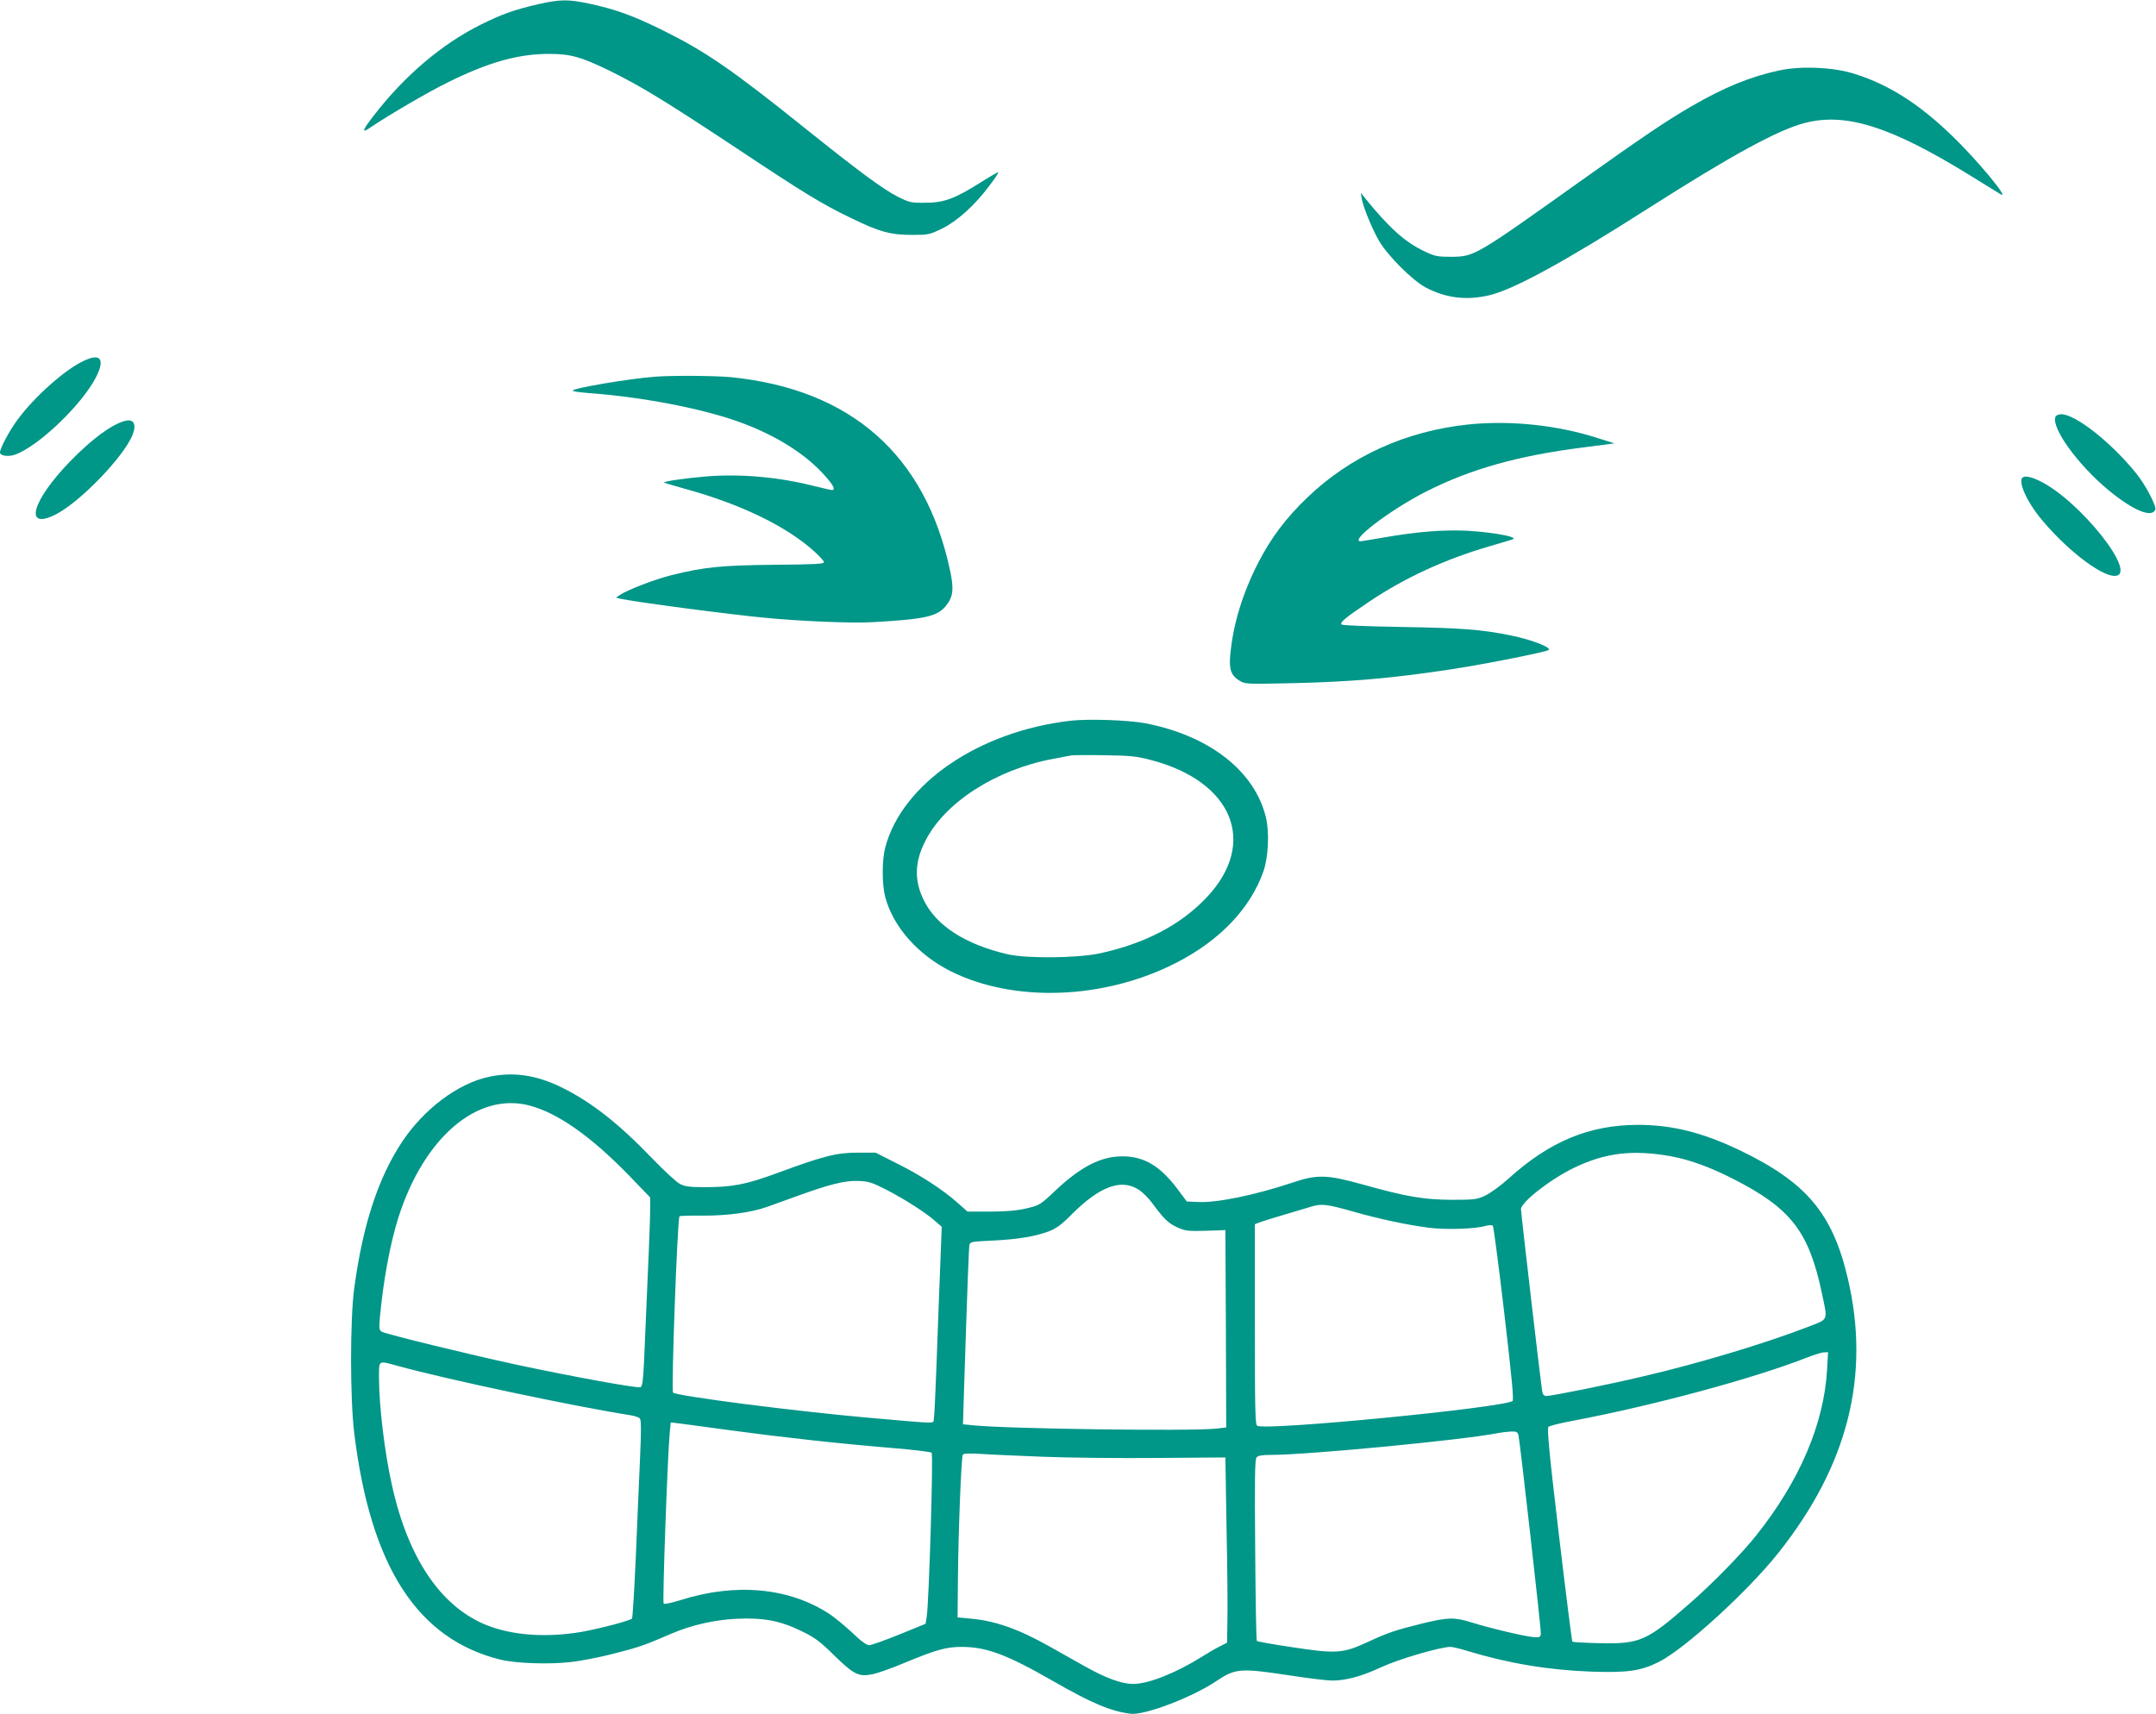
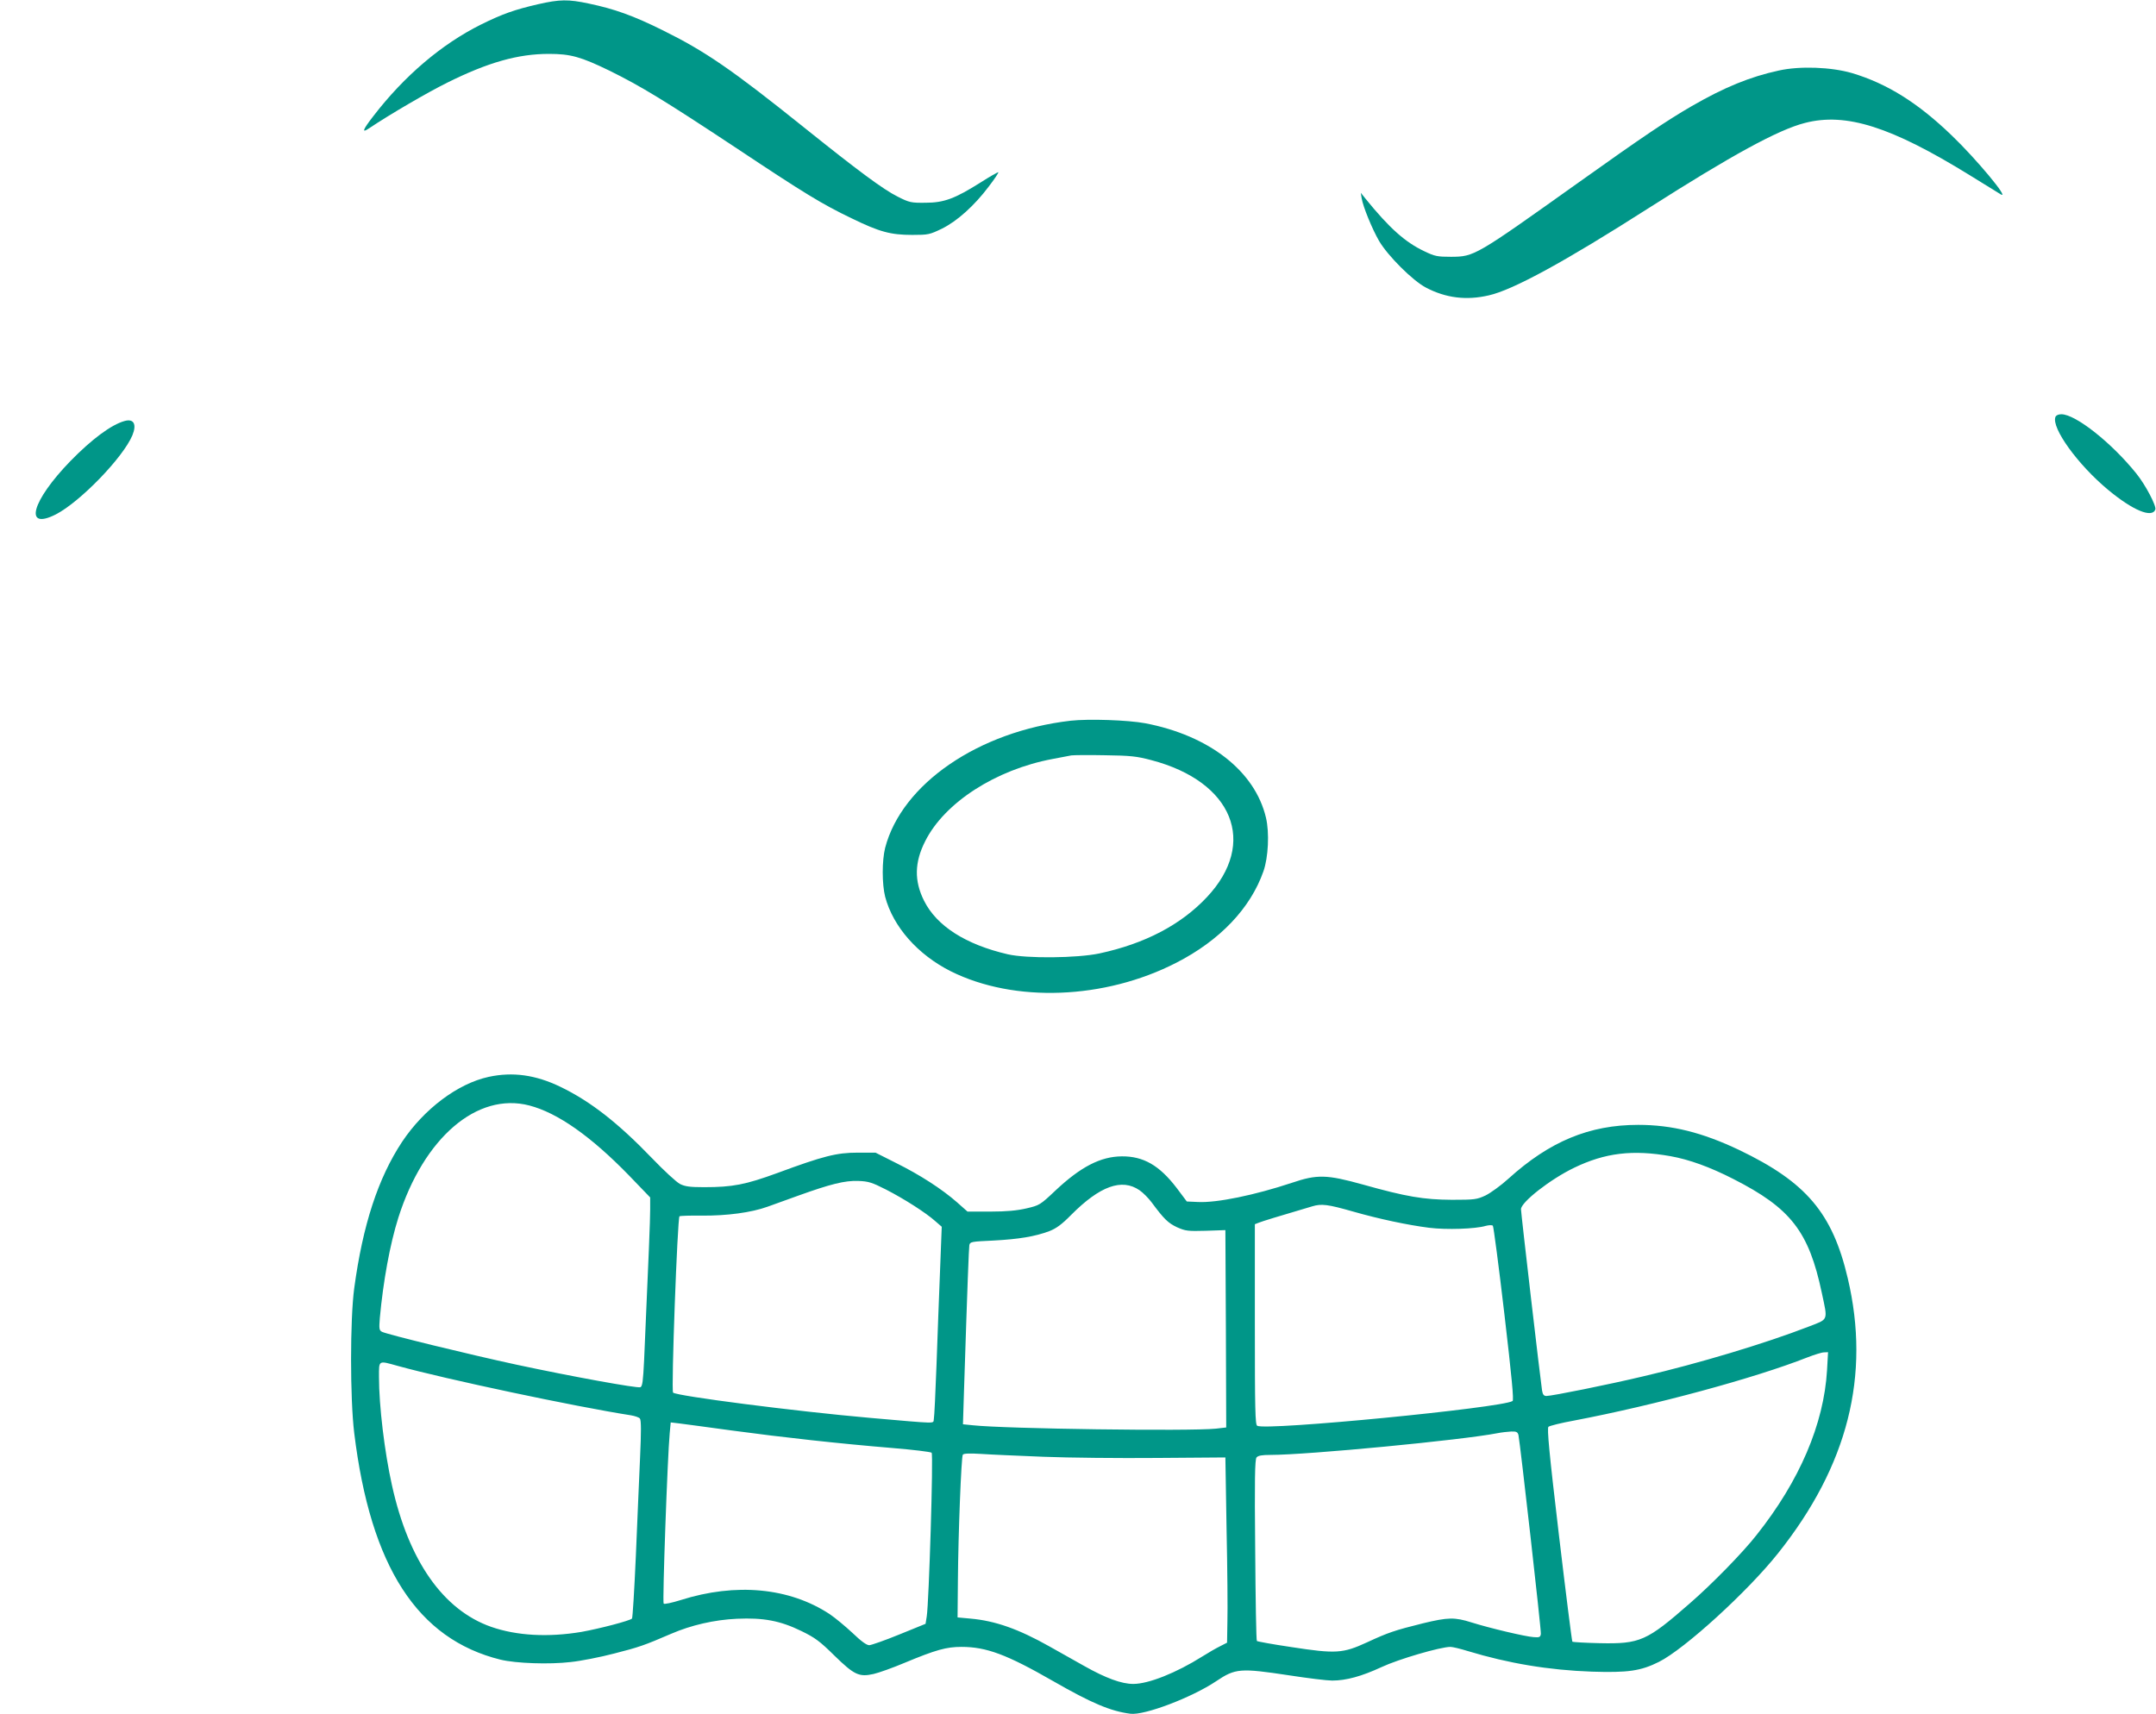
<svg xmlns="http://www.w3.org/2000/svg" version="1.0" width="1280pt" height="1018pt" viewBox="0 0 1280 1018" preserveAspectRatio="xMidYMid meet">
  <g transform="translate(0,1018) scale(0.1,-0.1)" fill="#009688" stroke="none">
    <path d="M3195 10155 c-139 -32 -213 -58 -340 -121 -233 -116 -455 -305 -638 -543 -63 -81 -71 -103 -29 -75 128 86 352 216 467 273 243 121 421 171 604 171 128 0 189 -17 358 -99 189 -93 331 -180 748 -456 412 -274 515 -337 690 -421 166 -81 232 -99 361 -99 96 0 103 2 176 37 91 45 193 137 278 250 34 44 59 82 57 85 -2 2 -50 -25 -106 -61 -151 -95 -216 -120 -326 -120 -85 -1 -96 1 -165 36 -85 42 -236 154 -560 414 -425 341 -584 450 -835 574 -175 87 -287 127 -440 159 -122 26 -172 25 -300 -4z" />
    <path d="M10560 9761 c-170 -37 -322 -99 -516 -211 -145 -84 -287 -179 -674 -455 -613 -437 -617 -439 -755 -440 -81 0 -97 3 -159 33 -114 54 -207 137 -349 312 l-28 35 5 -32 c8 -50 62 -182 103 -253 51 -88 200 -237 279 -278 118 -62 240 -77 373 -46 143 32 451 200 947 517 494 315 772 467 930 507 244 63 511 -22 979 -311 94 -58 176 -109 183 -113 58 -34 -144 209 -290 349 -201 194 -385 309 -593 371 -123 36 -310 43 -435 15z" />
-     <path d="M495 8036 c-111 -52 -291 -213 -389 -346 -49 -65 -106 -172 -106 -197 0 -20 49 -27 89 -13 139 49 400 299 482 462 54 107 25 143 -76 94z" />
-     <path d="M3890 7943 c-150 -11 -490 -68 -490 -83 0 -4 42 -10 93 -14 314 -23 661 -89 882 -167 209 -73 386 -180 503 -303 67 -71 87 -106 61 -106 -6 0 -55 11 -111 25 -205 52 -431 72 -632 56 -131 -11 -260 -30 -253 -37 2 -2 60 -19 128 -38 331 -91 601 -223 766 -373 29 -27 54 -54 55 -61 2 -11 -54 -14 -292 -16 -316 -3 -419 -13 -615 -62 -100 -25 -265 -89 -306 -118 l-22 -15 24 -6 c82 -19 650 -94 864 -114 204 -20 519 -33 630 -26 310 17 387 33 438 94 46 55 52 99 27 215 -146 684 -587 1074 -1299 1146 -95 9 -343 11 -451 3z" />
    <path d="M12203 7704 c-25 -65 133 -284 314 -434 146 -121 259 -168 279 -116 8 20 -58 146 -112 213 -146 182 -361 353 -446 353 -17 0 -31 -6 -35 -16z" />
    <path d="M740 7680 c-80 -22 -196 -109 -322 -238 -230 -237 -279 -414 -87 -317 144 74 399 337 455 470 27 66 8 100 -46 85z" />
-     <path d="M8715 7659 c-369 -39 -699 -189 -953 -433 -129 -124 -214 -237 -291 -386 -93 -180 -151 -369 -167 -549 -8 -86 5 -122 53 -152 35 -22 40 -22 317 -16 352 8 599 30 946 83 208 32 562 103 574 114 17 16 -101 61 -222 86 -177 36 -296 45 -662 51 -184 3 -339 9 -345 14 -13 12 21 40 168 139 208 139 446 249 707 325 69 20 132 39 140 42 49 16 -182 53 -335 53 -131 0 -255 -12 -425 -41 -69 -12 -131 -22 -139 -23 -80 -6 171 186 386 295 264 134 548 214 941 263 l177 23 -95 30 c-243 79 -523 108 -775 82z" />
-     <path d="M12007 7343 c-25 -24 23 -135 99 -230 147 -184 362 -353 448 -353 150 0 -210 454 -449 566 -50 24 -86 30 -98 17z" />
    <path d="M6356 5900 c-546 -63 -1002 -375 -1101 -755 -19 -76 -19 -214 0 -290 47 -178 193 -344 390 -443 377 -188 913 -168 1339 51 258 132 440 323 517 543 29 83 36 229 15 318 -65 276 -336 488 -717 561 -102 19 -335 27 -443 15z m479 -234 c485 -127 633 -492 330 -814 -154 -164 -368 -276 -638 -334 -133 -28 -431 -31 -544 -5 -250 58 -422 168 -497 318 -59 118 -57 228 7 354 115 229 419 425 757 488 47 9 96 18 110 21 14 2 104 3 200 1 151 -2 189 -6 275 -29z" />
    <path d="M2901 3785 c-184 -40 -384 -191 -514 -386 -142 -215 -233 -492 -284 -869 -25 -188 -25 -653 0 -860 97 -794 375 -1224 869 -1346 92 -22 289 -29 416 -14 59 6 176 29 260 51 145 37 177 48 337 117 118 51 256 83 390 89 157 7 256 -11 383 -73 80 -39 109 -60 195 -145 119 -116 147 -129 233 -110 31 7 115 37 186 67 185 77 247 94 336 94 148 0 269 -45 544 -203 230 -132 342 -179 459 -194 83 -11 366 97 509 193 115 77 142 79 434 35 110 -17 224 -31 255 -31 83 0 174 25 293 80 100 47 350 120 409 120 13 0 59 -11 104 -25 241 -73 480 -113 735 -122 215 -7 291 4 399 58 152 76 528 419 708 646 414 520 549 1055 413 1632 -91 388 -247 571 -645 762 -219 104 -399 149 -599 149 -290 0 -526 -98 -771 -320 -44 -40 -105 -84 -135 -99 -52 -24 -64 -26 -200 -26 -168 1 -270 18 -530 91 -213 59 -270 61 -420 10 -220 -73 -446 -120 -559 -114 l-65 3 -60 80 c-103 135 -198 189 -326 188 -126 -1 -244 -62 -394 -203 -91 -86 -95 -88 -172 -106 -56 -13 -119 -19 -214 -19 l-136 0 -62 55 c-90 79 -220 163 -361 233 l-123 62 -107 0 c-124 0 -203 -20 -476 -121 -189 -69 -265 -84 -434 -84 -86 0 -114 4 -144 19 -21 11 -95 79 -165 152 -202 210 -365 338 -545 425 -147 71 -283 90 -426 59z m242 -170 c168 -44 364 -182 590 -414 l127 -132 0 -72 c0 -63 -8 -257 -36 -895 -6 -123 -10 -155 -22 -160 -19 -7 -410 64 -736 134 -283 61 -769 180 -798 195 -17 9 -18 18 -13 82 20 218 60 438 110 596 151 475 468 747 778 666z m6775 -301 c111 -20 233 -64 372 -135 342 -174 449 -312 526 -677 36 -168 41 -154 -78 -200 -258 -100 -654 -219 -985 -296 -202 -48 -539 -116 -572 -116 -15 0 -22 8 -26 33 -8 48 -125 1053 -125 1076 0 42 174 178 315 246 184 89 347 109 573 69z m-4658 -198 c107 -55 236 -137 293 -188 l38 -33 -10 -260 c-6 -143 -15 -395 -21 -560 -6 -165 -13 -310 -16 -323 -6 -27 35 -28 -379 8 -444 39 -1149 130 -1169 150 -12 12 26 1035 38 1047 3 3 62 5 133 4 149 -1 293 18 390 53 37 13 120 43 183 66 189 68 276 90 355 87 61 -2 82 -9 165 -51z m1505 -4 c22 -15 54 -48 72 -72 74 -100 98 -123 151 -148 50 -22 63 -24 170 -21 l117 4 3 -586 2 -586 -61 -7 c-156 -16 -1249 -1 -1443 20 l-59 6 6 192 c21 655 29 853 32 872 4 20 13 21 142 27 151 8 248 24 333 56 41 16 74 40 129 96 171 172 301 219 406 147z m1269 -127 c154 -44 324 -80 450 -96 104 -13 276 -7 336 11 19 5 38 6 43 1 4 -4 35 -239 68 -521 45 -384 57 -515 49 -520 -67 -41 -1463 -177 -1516 -147 -12 7 -14 94 -14 603 l0 594 23 9 c19 8 117 38 317 97 56 17 93 12 244 -31z m2813 -942 c-19 -320 -163 -657 -418 -978 -81 -104 -267 -294 -395 -405 -258 -226 -297 -243 -537 -238 -86 2 -158 6 -162 9 -3 4 -39 289 -80 635 -58 489 -71 632 -62 641 7 6 75 23 152 37 482 92 1070 251 1385 375 41 16 86 30 99 30 l24 1 -6 -107z m-8487 26 c285 -79 1054 -242 1387 -294 23 -4 47 -12 52 -19 8 -9 8 -79 1 -232 -5 -120 -17 -383 -25 -584 -9 -201 -19 -368 -23 -372 -14 -13 -189 -59 -300 -79 -197 -33 -384 -23 -536 30 -285 100 -490 392 -589 841 -44 197 -77 472 -77 643 0 101 -5 98 110 66z m1985 -384 c303 -41 639 -78 953 -104 123 -10 228 -23 233 -28 11 -11 -16 -892 -29 -972 l-7 -44 -155 -63 c-85 -35 -166 -63 -179 -64 -16 0 -48 23 -100 73 -42 39 -103 90 -136 112 -239 157 -556 187 -884 83 -51 -16 -97 -26 -101 -21 -8 8 23 876 36 1012 l6 64 51 -6 c29 -4 169 -22 312 -42z m4670 -27 c10 -49 136 -1161 133 -1181 -3 -19 -8 -22 -43 -19 -49 3 -263 54 -368 87 -101 32 -140 31 -289 -5 -169 -42 -207 -55 -332 -113 -144 -66 -184 -69 -450 -28 -109 16 -201 33 -204 36 -4 3 -8 247 -10 541 -4 416 -2 537 8 549 9 11 32 15 81 15 222 0 1139 88 1349 129 25 5 62 9 82 10 31 1 38 -3 43 -21z m-2820 -129 c149 -6 452 -9 675 -7 l405 3 7 -425 c5 -234 7 -481 5 -550 l-2 -125 -41 -21 c-23 -11 -71 -39 -106 -61 -154 -97 -319 -163 -410 -163 -70 0 -164 35 -290 106 -57 32 -150 84 -208 117 -183 103 -321 152 -469 165 l-76 7 2 220 c2 274 20 732 29 746 4 8 40 9 108 5 55 -4 223 -11 371 -17z" />
  </g>
</svg>